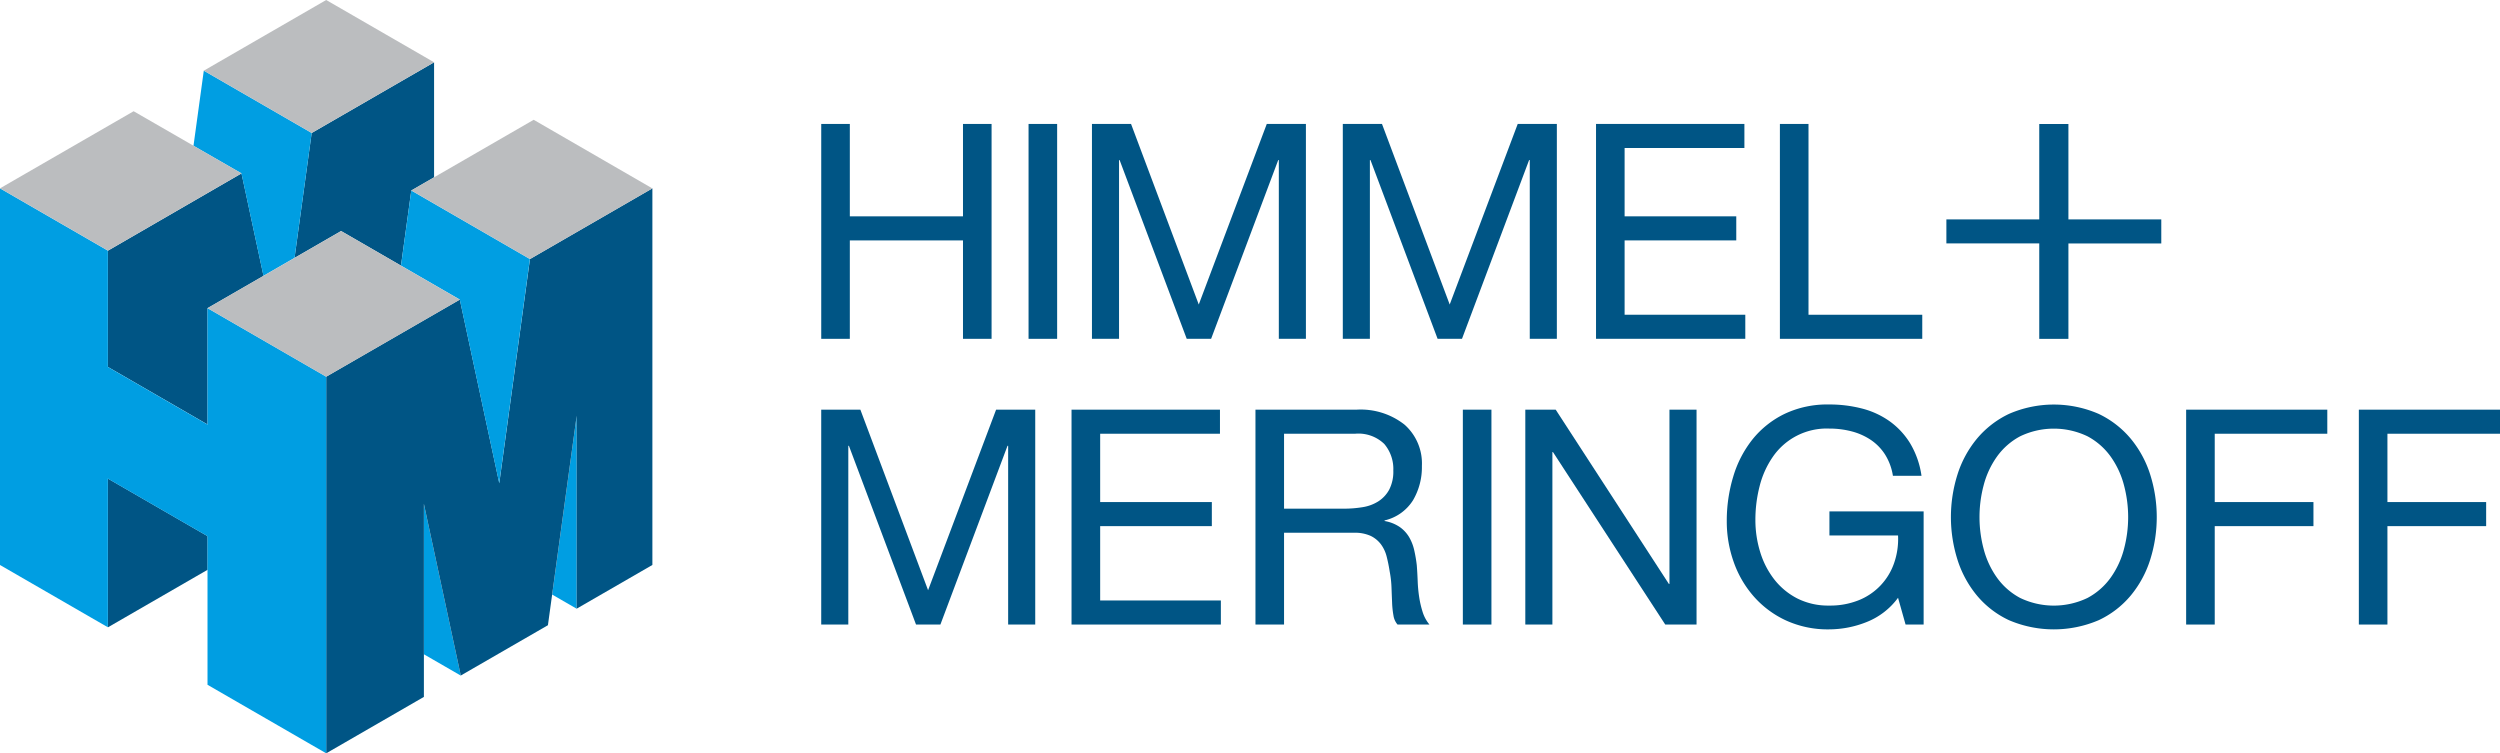
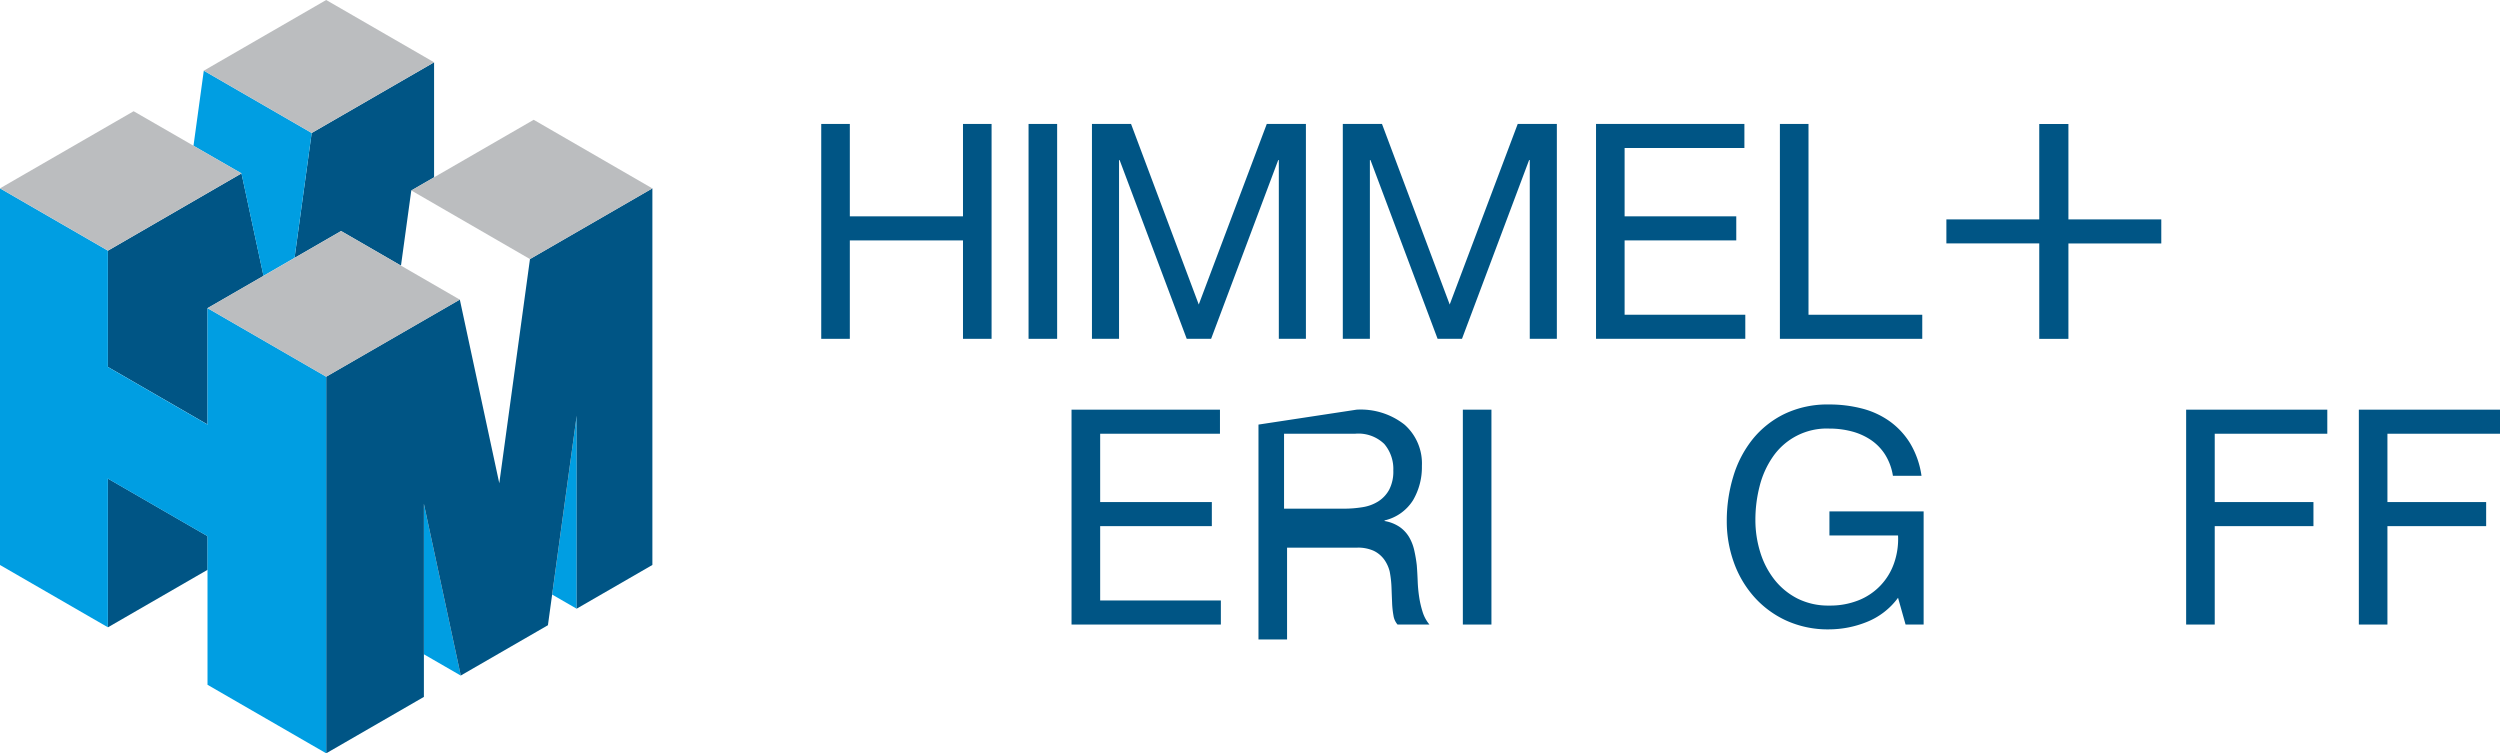
<svg xmlns="http://www.w3.org/2000/svg" id="logo-hm" width="138.449" height="41.719" viewBox="0 0 138.449 41.719">
  <g id="Group_883" data-name="Group 883" transform="translate(45.48 6.864)">
    <g id="Group_881" data-name="Group 881" transform="translate(0 0)">
      <path id="Path_1071" data-name="Path 1071" d="M483.967,144.513v5.117h6.267v-5.117h1.583v11.9h-1.583v-5.45h-6.267v5.45h-1.583v-11.9Z" transform="translate(-482.384 -144.513)" fill="#005585" />
      <path id="Path_1072" data-name="Path 1072" d="M576.728,144.513v11.9h-1.583v-11.9Z" transform="translate(-563.664 -144.513)" fill="#005585" />
      <path id="Path_1073" data-name="Path 1073" d="M605.665,144.513l3.75,10,3.767-10h2.167v11.9h-1.5v-9.9h-.033l-3.717,9.9h-1.35l-3.717-9.9H605v9.9h-1.5v-11.9Z" transform="translate(-588.508 -144.513)" fill="#005585" />
      <path id="Path_1074" data-name="Path 1074" d="M717.953,144.513l3.75,10,3.767-10h2.167v11.9h-1.5v-9.9H726.1l-3.717,9.9h-1.35l-3.717-9.9h-.033v9.9h-1.5v-11.9Z" transform="translate(-686.899 -144.513)" fill="#005585" />
      <path id="Path_1075" data-name="Path 1075" d="M837.274,144.513v1.333H830.64v3.783h6.184v1.333H830.64v4.117h6.684v1.333h-8.267v-11.9Z" transform="translate(-786.15 -144.513)" fill="#005585" />
      <path id="Path_1076" data-name="Path 1076" d="M912.92,144.513V155.08h6.3v1.333h-7.884v-11.9Z" transform="translate(-858.246 -144.513)" fill="#005585" />
    </g>
    <path id="Path_1077" data-name="Path 1077" d="M997.729,149.8v1.333h-5.143v5.284h-1.615V151.13h-5.143V149.8h5.143v-5.284h1.615V149.8Z" transform="translate(-923.518 -144.513)" fill="#005585" />
    <g id="Group_882" data-name="Group 882" transform="translate(0 15.54)">
-       <path id="Path_1078" data-name="Path 1078" d="M484.551,272.361l3.75,10,3.767-10h2.167v11.9h-1.5v-9.9H492.7l-3.717,9.9h-1.35l-3.717-9.9h-.033v9.9h-1.5v-11.9Z" transform="translate(-482.384 -272.078)" fill="#005585" />
      <path id="Path_1079" data-name="Path 1079" d="M602.62,272.361v1.333h-6.634v3.784h6.184v1.333h-6.184v4.117h6.684v1.333H594.4v-11.9Z" transform="translate(-580.539 -272.078)" fill="#005585" />
-       <path id="Path_1080" data-name="Path 1080" d="M682.284,272.361a3.92,3.92,0,0,1,2.658.833,2.87,2.87,0,0,1,.958,2.284,3.613,3.613,0,0,1-.492,1.9,2.53,2.53,0,0,1-1.575,1.117v.033a2.119,2.119,0,0,1,.842.333,1.826,1.826,0,0,1,.517.558,2.538,2.538,0,0,1,.283.725,7.713,7.713,0,0,1,.142.833q.033.434.05.883a7.671,7.671,0,0,0,.083.883,5.4,5.4,0,0,0,.192.825,2.03,2.03,0,0,0,.375.692h-1.767a.992.992,0,0,1-.225-.5,5.064,5.064,0,0,1-.075-.708q-.017-.391-.033-.842a5.83,5.83,0,0,0-.1-.883q-.067-.433-.167-.825a1.939,1.939,0,0,0-.317-.683,1.563,1.563,0,0,0-.567-.466,2.1,2.1,0,0,0-.933-.175h-3.867v5.084h-1.583v-11.9Zm.333,5.4a2.285,2.285,0,0,0,.875-.325,1.775,1.775,0,0,0,.6-.65,2.181,2.181,0,0,0,.225-1.058,2.136,2.136,0,0,0-.5-1.467,2.056,2.056,0,0,0-1.617-.567h-3.934v4.15h3.3A6.369,6.369,0,0,0,682.618,277.761Z" transform="translate(-652.636 -272.078)" fill="#005585" />
+       <path id="Path_1080" data-name="Path 1080" d="M682.284,272.361a3.92,3.92,0,0,1,2.658.833,2.87,2.87,0,0,1,.958,2.284,3.613,3.613,0,0,1-.492,1.9,2.53,2.53,0,0,1-1.575,1.117v.033a2.119,2.119,0,0,1,.842.333,1.826,1.826,0,0,1,.517.558,2.538,2.538,0,0,1,.283.725,7.713,7.713,0,0,1,.142.833q.033.434.05.883a7.671,7.671,0,0,0,.083.883,5.4,5.4,0,0,0,.192.825,2.03,2.03,0,0,0,.375.692h-1.767a.992.992,0,0,1-.225-.5,5.064,5.064,0,0,1-.075-.708q-.017-.391-.033-.842a5.83,5.83,0,0,0-.1-.883a1.939,1.939,0,0,0-.317-.683,1.563,1.563,0,0,0-.567-.466,2.1,2.1,0,0,0-.933-.175h-3.867v5.084h-1.583v-11.9Zm.333,5.4a2.285,2.285,0,0,0,.875-.325,1.775,1.775,0,0,0,.6-.65,2.181,2.181,0,0,0,.225-1.058,2.136,2.136,0,0,0-.5-1.467,2.056,2.056,0,0,0-1.617-.567h-3.934v4.15h3.3A6.369,6.369,0,0,0,682.618,277.761Z" transform="translate(-652.636 -272.078)" fill="#005585" />
      <path id="Path_1081" data-name="Path 1081" d="M771.051,272.361v11.9h-1.583v-11.9Z" transform="translate(-733.936 -272.078)" fill="#005585" />
-       <path id="Path_1082" data-name="Path 1082" d="M799.1,272.361l6.267,9.651h.033v-9.651h1.5v11.9h-1.733l-6.217-9.55h-.033v9.55h-1.5v-11.9Z" transform="translate(-758.426 -272.078)" fill="#005585" />
      <path id="Path_1083" data-name="Path 1083" d="M895.314,282.113a5.634,5.634,0,0,1-2.083.408,5.559,5.559,0,0,1-2.384-.492,5.379,5.379,0,0,1-1.783-1.325,5.79,5.79,0,0,1-1.117-1.917,6.692,6.692,0,0,1-.383-2.25,8.439,8.439,0,0,1,.358-2.475A6.091,6.091,0,0,1,888.989,272a5.183,5.183,0,0,1,1.767-1.408,5.508,5.508,0,0,1,2.475-.525,7.181,7.181,0,0,1,1.825.225,4.623,4.623,0,0,1,1.533.708,4.212,4.212,0,0,1,1.134,1.225,4.817,4.817,0,0,1,.625,1.792h-1.583a3.119,3.119,0,0,0-.433-1.175,2.793,2.793,0,0,0-.783-.808,3.474,3.474,0,0,0-1.058-.475,4.863,4.863,0,0,0-1.258-.158,3.62,3.62,0,0,0-3.125,1.575,4.978,4.978,0,0,0-.725,1.617,7.429,7.429,0,0,0-.234,1.859,6,6,0,0,0,.267,1.792,4.673,4.673,0,0,0,.783,1.517,3.835,3.835,0,0,0,1.275,1.05,3.78,3.78,0,0,0,1.758.392,4.239,4.239,0,0,0,1.65-.3,3.4,3.4,0,0,0,1.95-2.058,4.048,4.048,0,0,0,.217-1.525h-3.8v-1.333h5.217v6.267h-1l-.417-1.483A3.957,3.957,0,0,1,895.314,282.113Z" transform="translate(-837.416 -270.071)" fill="#005585" />
-       <path id="Path_1084" data-name="Path 1084" d="M988.207,273.963a5.905,5.905,0,0,1,1.075-1.992,5.248,5.248,0,0,1,1.783-1.383,6.225,6.225,0,0,1,4.967,0,5.25,5.25,0,0,1,1.783,1.383,5.908,5.908,0,0,1,1.075,1.992,7.83,7.83,0,0,1,0,4.683,5.9,5.9,0,0,1-1.075,1.992,5.154,5.154,0,0,1-1.783,1.375,6.319,6.319,0,0,1-4.967,0,5.152,5.152,0,0,1-1.783-1.375,5.9,5.9,0,0,1-1.075-1.992,7.832,7.832,0,0,1,0-4.683Zm1.458,4.117a4.818,4.818,0,0,0,.733,1.575,3.749,3.749,0,0,0,1.283,1.125,4.313,4.313,0,0,0,3.734,0,3.75,3.75,0,0,0,1.283-1.125,4.821,4.821,0,0,0,.733-1.575,6.868,6.868,0,0,0,0-3.55,4.821,4.821,0,0,0-.733-1.575,3.749,3.749,0,0,0-1.283-1.125,4.312,4.312,0,0,0-3.734,0,3.749,3.749,0,0,0-1.283,1.125,4.818,4.818,0,0,0-.733,1.575,6.874,6.874,0,0,0,0,3.55Z" transform="translate(-925.288 -270.071)" fill="#005585" />
      <path id="Path_1085" data-name="Path 1085" d="M1100.9,272.361v1.333h-6.234v3.784h5.467v1.333h-5.467v5.45h-1.583v-11.9Z" transform="translate(-1017.495 -272.078)" fill="#005585" />
      <path id="Path_1086" data-name="Path 1086" d="M1178.194,272.361v1.333h-6.234v3.784h5.467v1.333h-5.467v5.45h-1.583v-11.9Z" transform="translate(-1085.225 -272.078)" fill="#005585" />
    </g>
  </g>
  <g id="Group_887" data-name="Group 887" transform="translate(0)">
    <path id="Path_1087" data-name="Path 1087" d="M247.662,120.843l-.949,6.918,2.576-1.487,3.318,1.916.571-4.162,1.262-.728v-6.371Z" transform="translate(-230.401 -113.479)" fill="#005585" />
    <path id="Path_1088" data-name="Path 1088" d="M163.2,303.213v8.233l5.517-3.185V306.4Z" transform="translate(-157.221 -276.707)" fill="#005585" />
    <path id="Path_1089" data-name="Path 1089" d="M163.2,170.911l7.395-4.278,1.219,5.675-3.1,1.788v6.442l-5.517-3.185Z" transform="translate(-157.221 -157.031)" fill="#005585" />
    <path id="Path_1090" data-name="Path 1090" d="M306.639,324.042l-2.043-1.18v-8.328Z" transform="translate(-281.12 -286.627)" fill="#009ee2" />
    <path id="Path_1091" data-name="Path 1091" d="M361.979,285l1.358.784V275.1Z" transform="translate(-331.401 -252.073)" fill="#009ee2" />
    <g id="Group_884" data-name="Group 884" transform="translate(18.064 10.43)">
      <path id="Path_1092" data-name="Path 1092" d="M272.161,177.242l-1.7,12.418-2.186-10.173-7.4,4.27v20.859l5.411-3.124V190.8l2.043,9.508,4.826-2.786,1.592-11.6v10.684l4.193-2.421V173.328Z" transform="translate(-260.875 -173.328)" fill="#005585" />
    </g>
    <g id="Group_885" data-name="Group 885" transform="translate(22.206 10.549)">
-       <path id="Path_1093" data-name="Path 1093" d="M294.911,174.286l-.571,4.162,3.255,1.879L299.78,190.5l1.7-12.418Z" transform="translate(-294.34 -174.286)" fill="#009ee2" />
-     </g>
+       </g>
    <g id="Group_886" data-name="Group 886" transform="translate(10.715 3.914)">
      <path id="Path_1094" data-name="Path 1094" d="M204.15,126.367l1.219,5.675,1.723-.995.949-6.918-5.975-3.45-.571,4.162" transform="translate(-201.495 -120.68)" fill="#009ee2" />
    </g>
    <path id="Path_1095" data-name="Path 1095" d="M207.769,226.932v20.859l6.573,3.795V230.728Z" transform="translate(-196.277 -209.868)" fill="#009ee2" />
    <path id="Path_1096" data-name="Path 1096" d="M114.922,173.326v20.859l5.975,3.45V176.776Z" transform="translate(-114.922 -162.896)" fill="#009ee2" fill-rule="evenodd" />
    <path id="Path_1097" data-name="Path 1097" d="M152,246.784v6.184l7.617,4.4v-6.184Z" transform="translate(-147.415 -227.263)" fill="#009ee2" fill-rule="evenodd" />
    <path id="Path_1098" data-name="Path 1098" d="M207.769,196.7l7.4-4.27,6.573,3.8-7.4,4.27Z" transform="translate(-196.277 -179.635)" fill="#bbbdbf" />
    <path id="Path_1099" data-name="Path 1099" d="M298.952,146.578l6.778-3.914,6.573,3.8-6.779,3.914Z" transform="translate(-276.175 -136.03)" fill="#bbbdbf" />
    <path id="Path_1100" data-name="Path 1100" d="M114.922,143.093l7.4-4.27,5.973,3.442-7.395,4.278Z" transform="translate(-114.922 -132.663)" fill="#bbbdbf" />
    <path id="Path_1101" data-name="Path 1101" d="M206.108,92.972l5.975,3.45,6.778-3.914-5.975-3.45Z" transform="translate(-194.822 -89.058)" fill="#bbbdbf" />
  </g>
</svg>